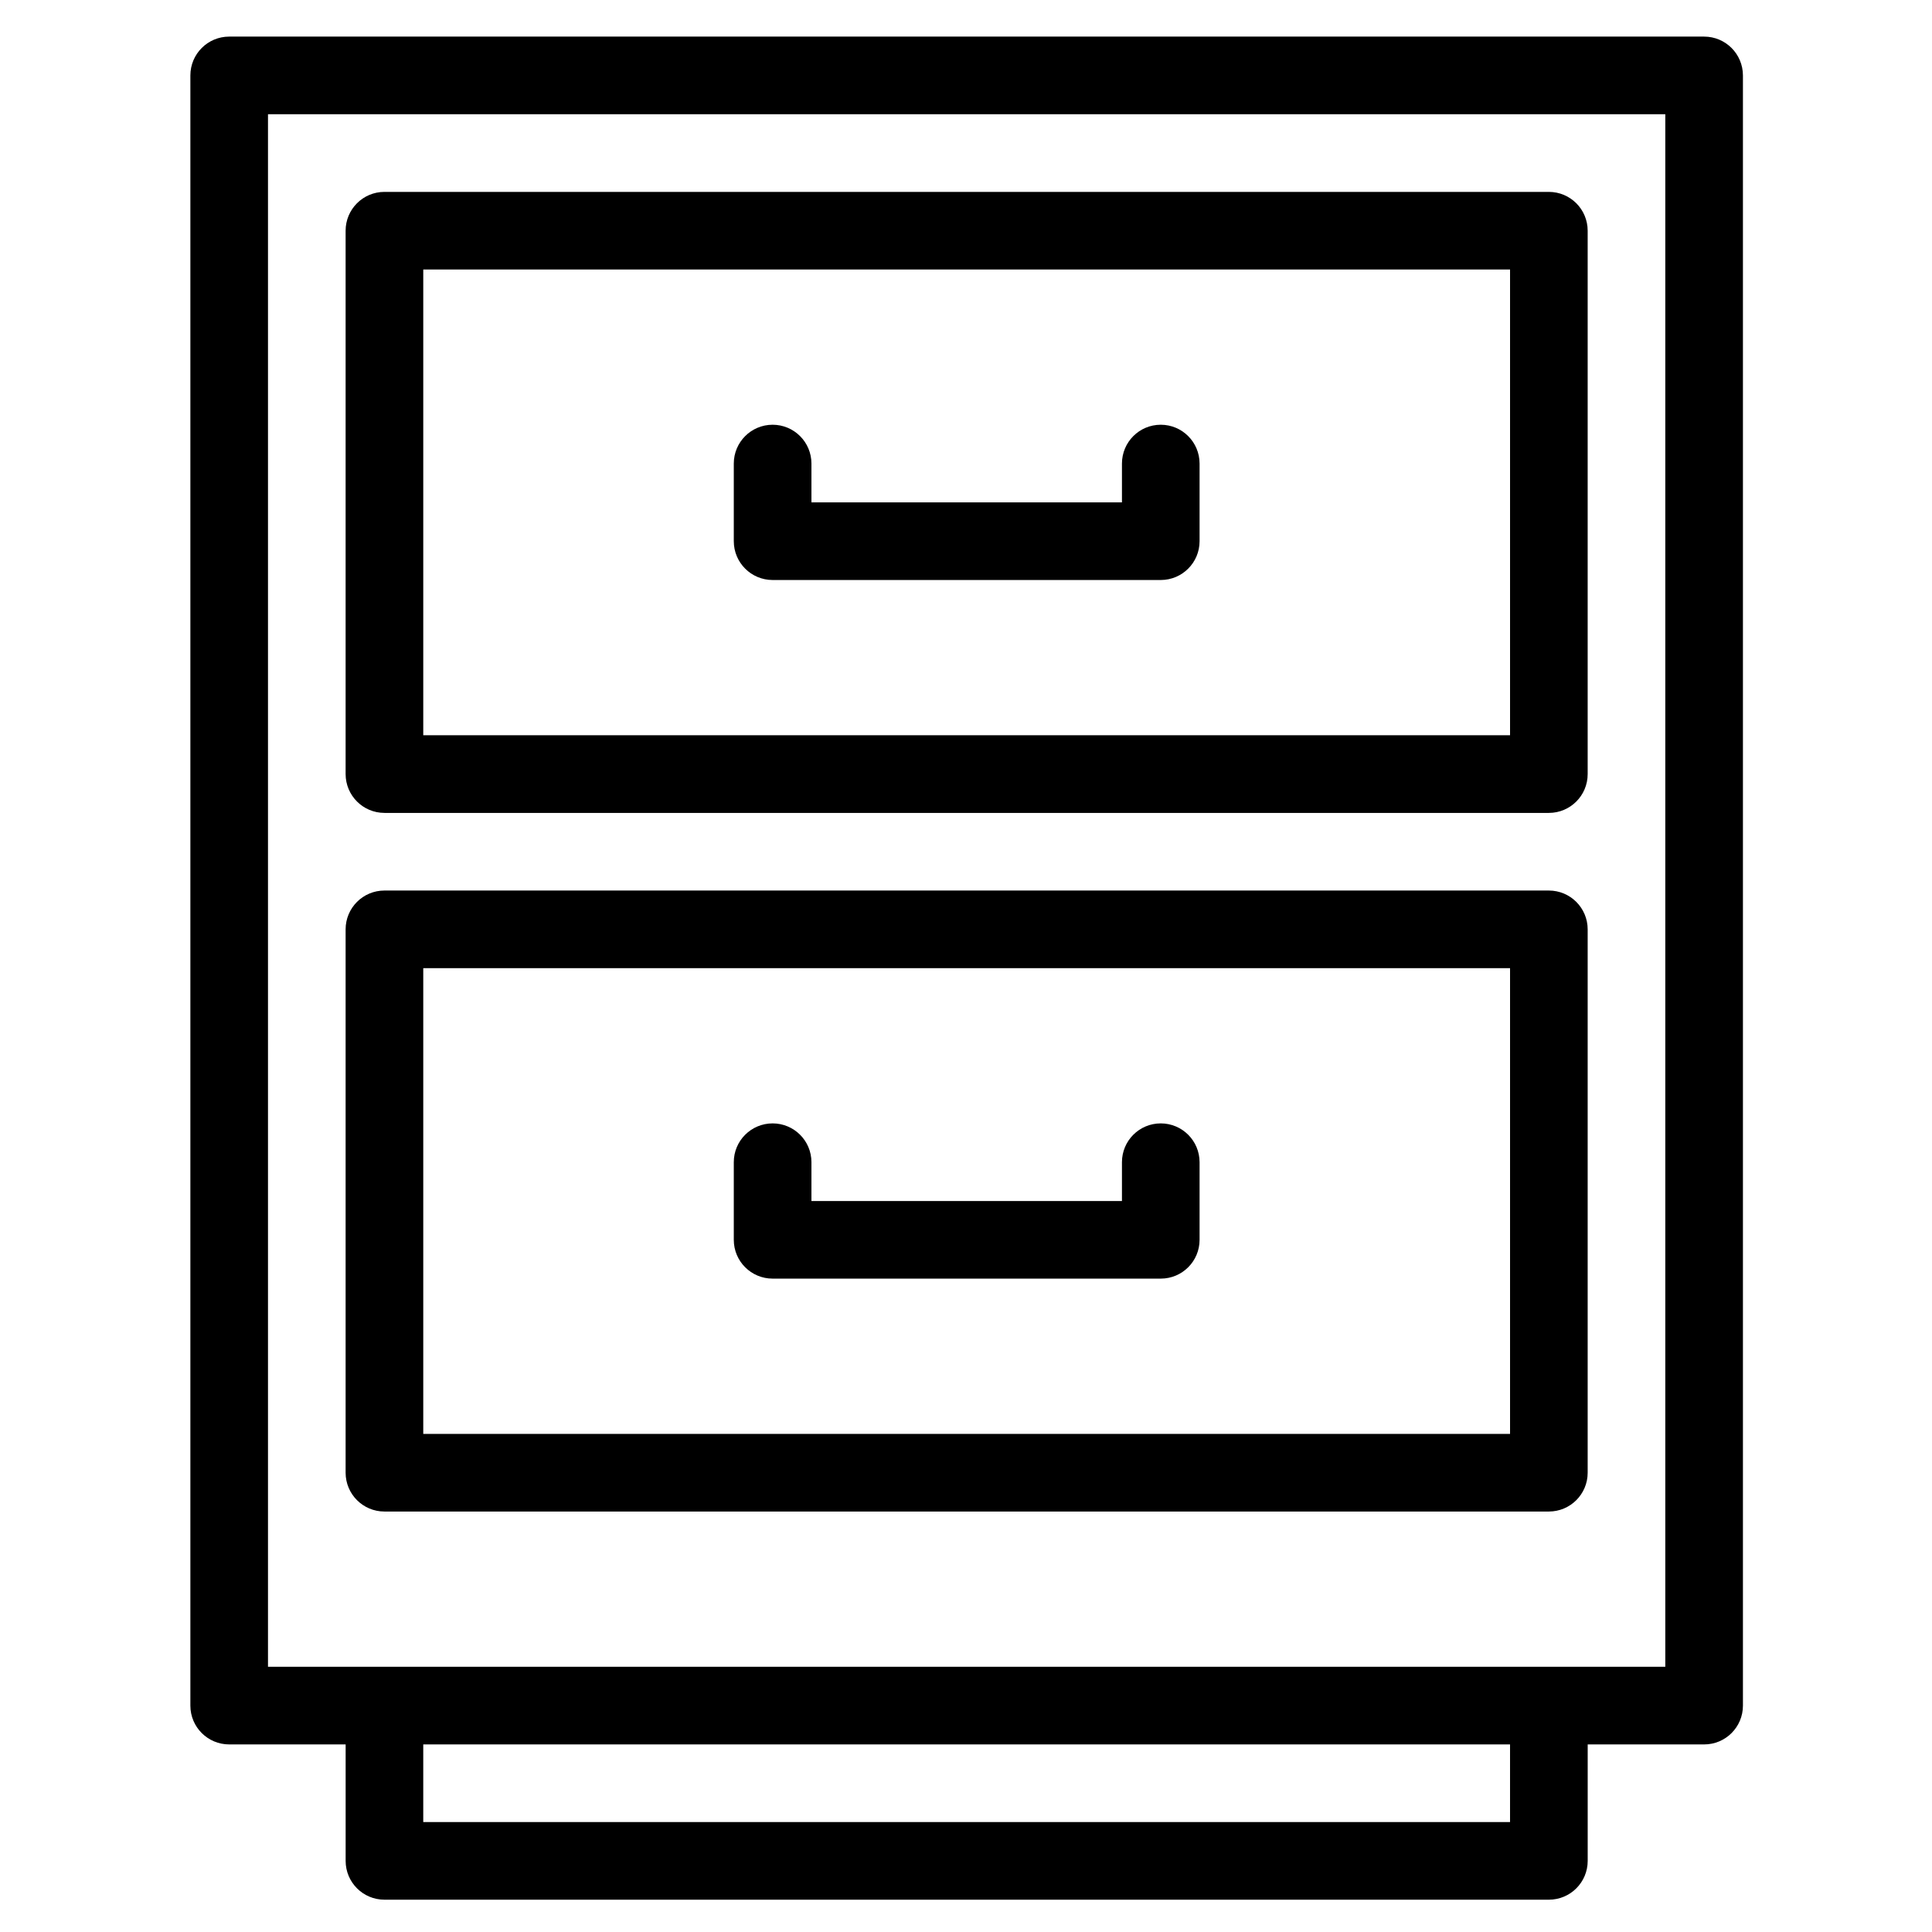
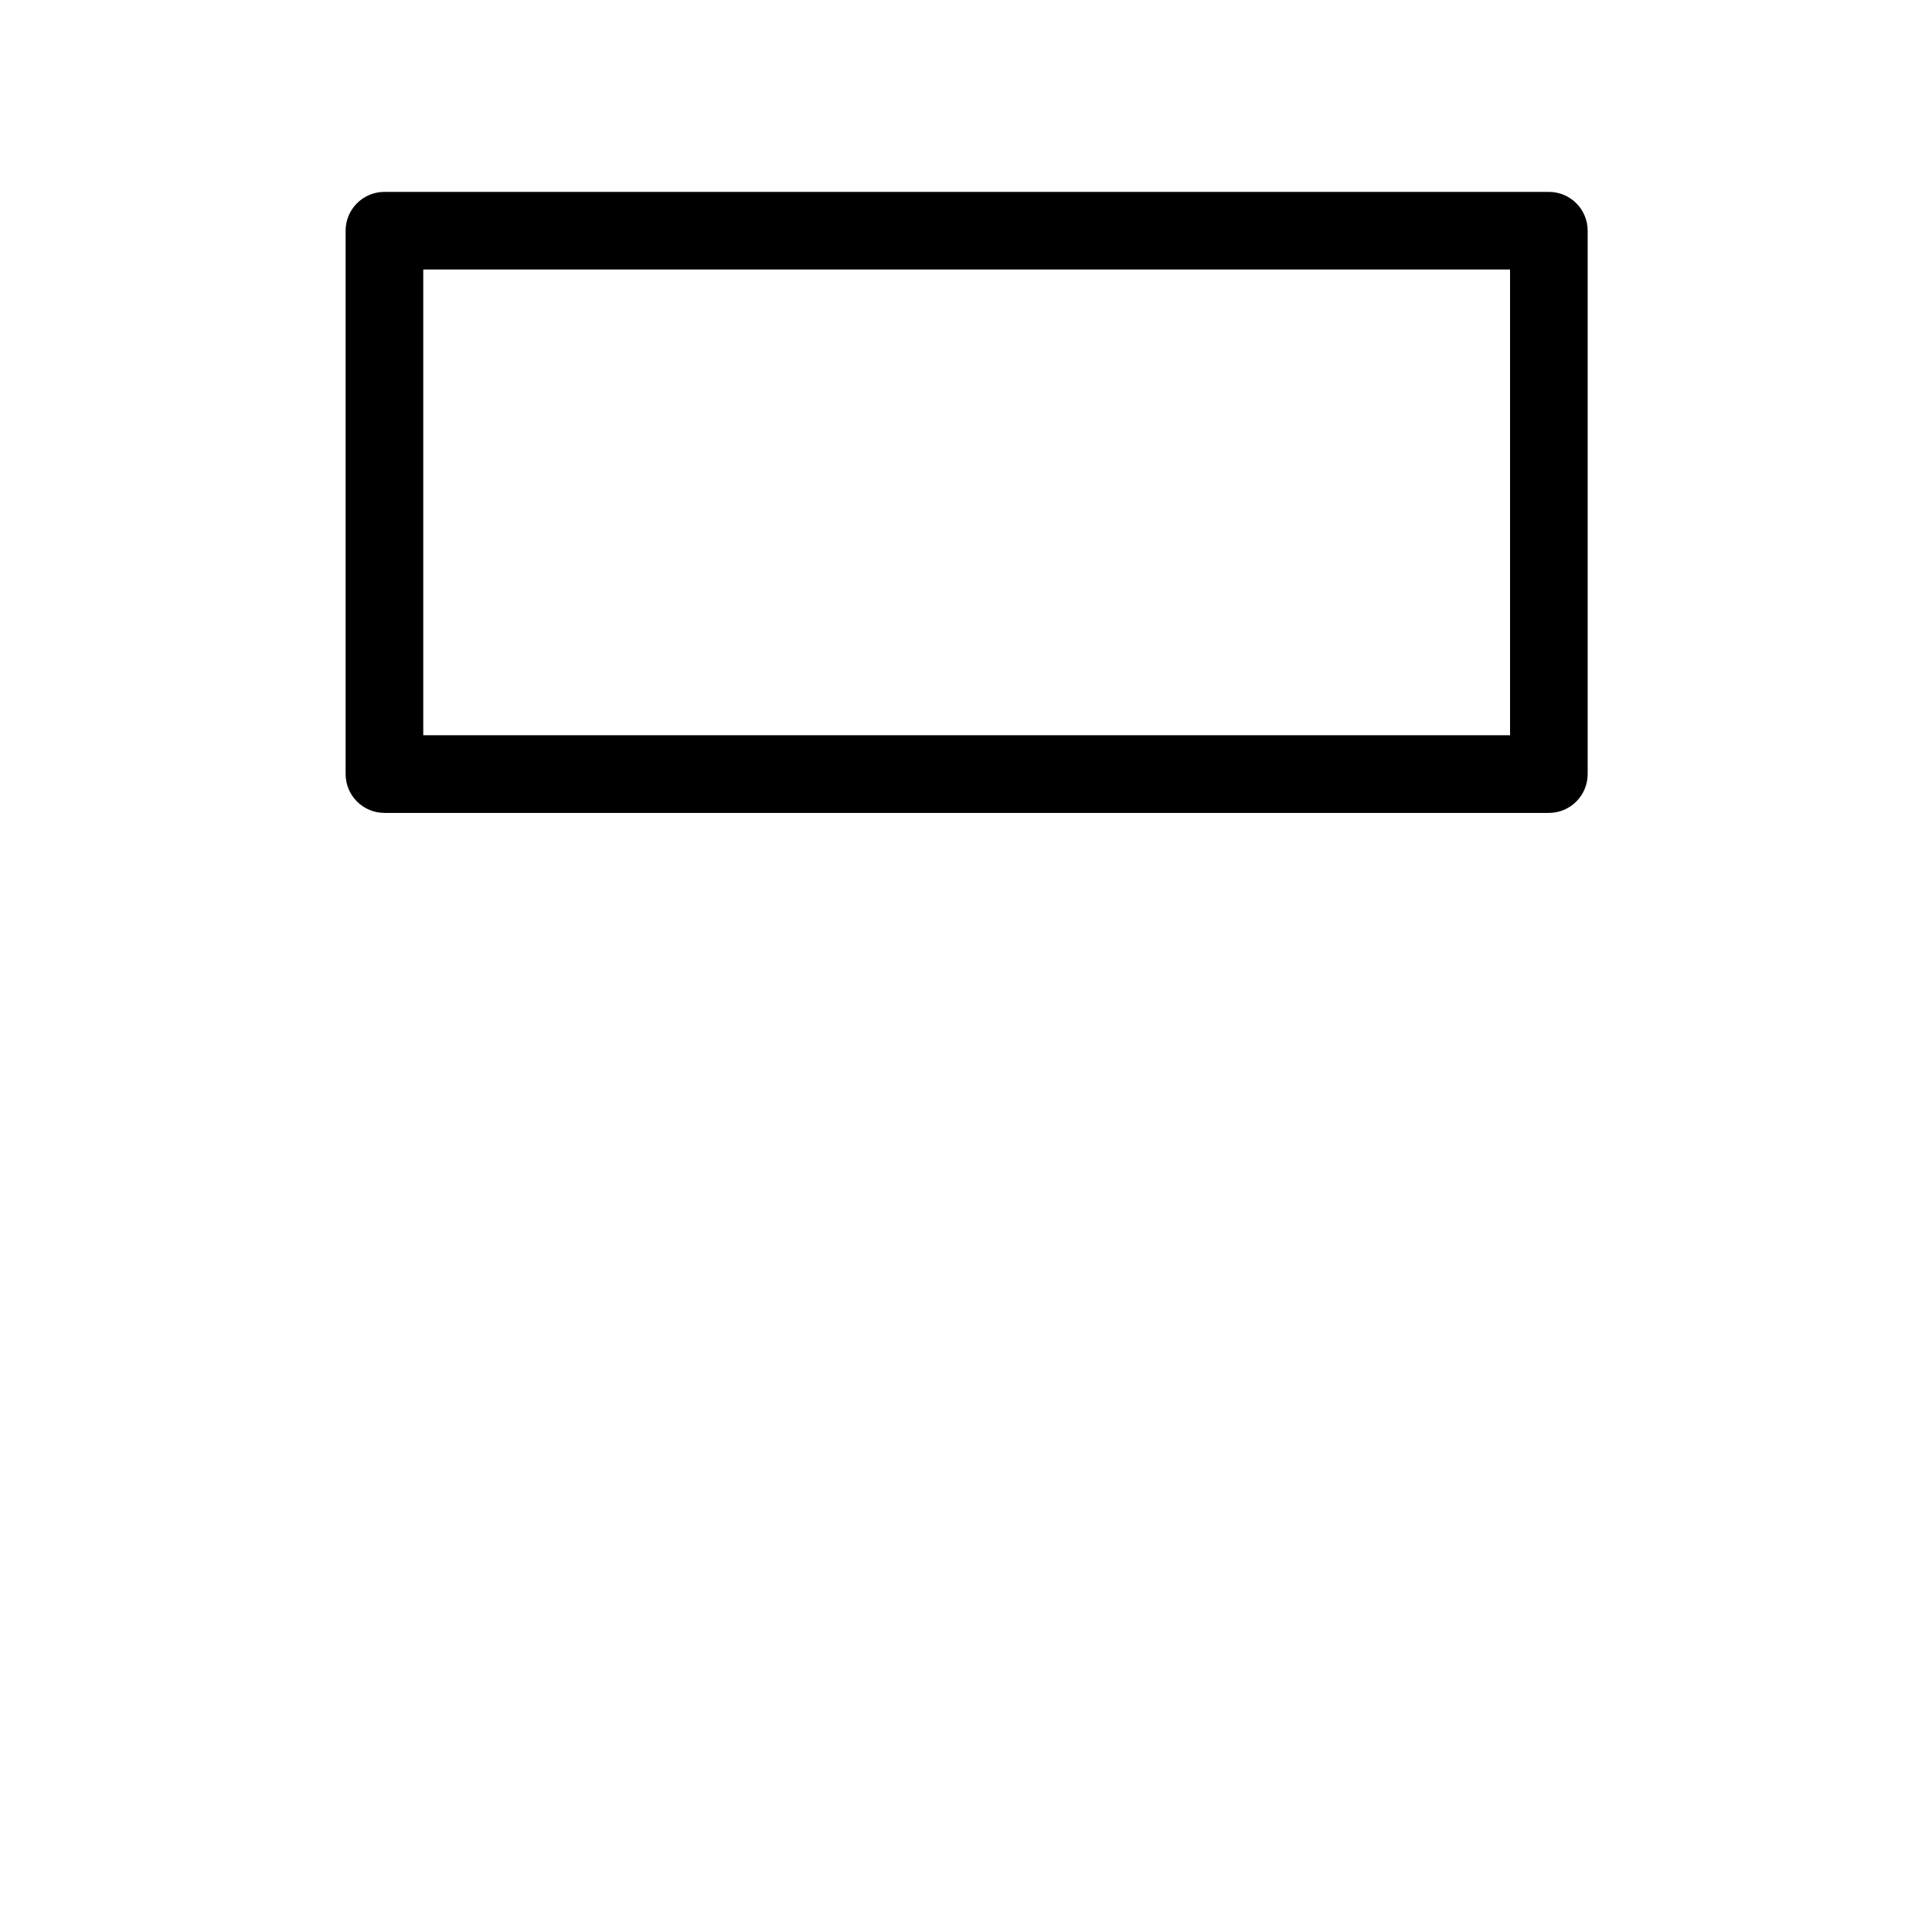
<svg xmlns="http://www.w3.org/2000/svg" fill="#000000" width="800px" height="800px" version="1.1" viewBox="144 144 512 512">
  <g>
-     <path d="m595.61 153.7h-390.87c-5.684 0-10.289 4.606-10.289 10.289v432.02c0 5.684 4.606 10.281 10.289 10.281h30.859v30.859c0 5.688 4.602 10.289 10.289 10.289h308.58c5.688 0 10.289-4.602 10.289-10.289v-30.859h30.859c5.684 0 10.281-4.602 10.281-10.281v-432.02c-0.008-5.684-4.606-10.289-10.289-10.289zm-51.434 473.16h-288.01v-20.574h288.01v20.574zm41.145-41.145h-370.3v-411.44h370.3z" />
    <path d="m245.88 359.43h308.58c5.688 0 10.289-4.609 10.289-10.289v-144c0-5.68-4.602-10.289-10.289-10.289h-308.58c-5.684 0-10.289 4.609-10.289 10.289v144c0.008 5.676 4.606 10.285 10.289 10.285zm10.289-144.01h288.01v123.43h-288.01z" />
-     <path d="m245.88 544.57h308.58c5.688 0 10.289-4.602 10.289-10.281v-144c0-5.68-4.602-10.289-10.289-10.289h-308.58c-5.684 0-10.289 4.609-10.289 10.289v144c0.008 5.684 4.606 10.281 10.289 10.281zm10.289-144h288.01v123.43h-288.01z" />
-     <path d="m451.61 441.71c-5.684 0-10.281 4.602-10.281 10.281v10.289h-82.289v-10.289c0-5.684-4.606-10.281-10.289-10.281s-10.289 4.602-10.289 10.281v20.574c0 5.684 4.602 10.281 10.289 10.281h102.86c5.688 0 10.289-4.602 10.289-10.281v-20.574c-0.008-5.684-4.606-10.281-10.293-10.281z" />
-     <path d="m451.61 256.56c-5.684 0-10.281 4.609-10.281 10.289v10.289h-82.289v-10.289c0-5.68-4.606-10.289-10.289-10.289s-10.289 4.609-10.289 10.289v20.57c0 5.68 4.602 10.289 10.289 10.289h102.86c5.688 0 10.289-4.609 10.289-10.289v-20.57c-0.008-5.684-4.606-10.289-10.293-10.289z" />
  </g>
</svg>